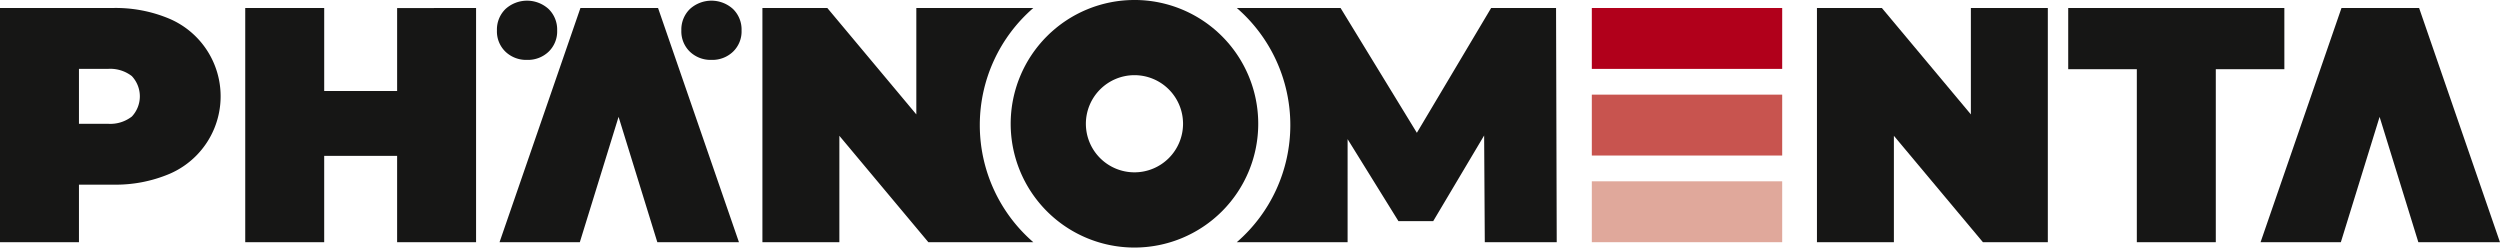
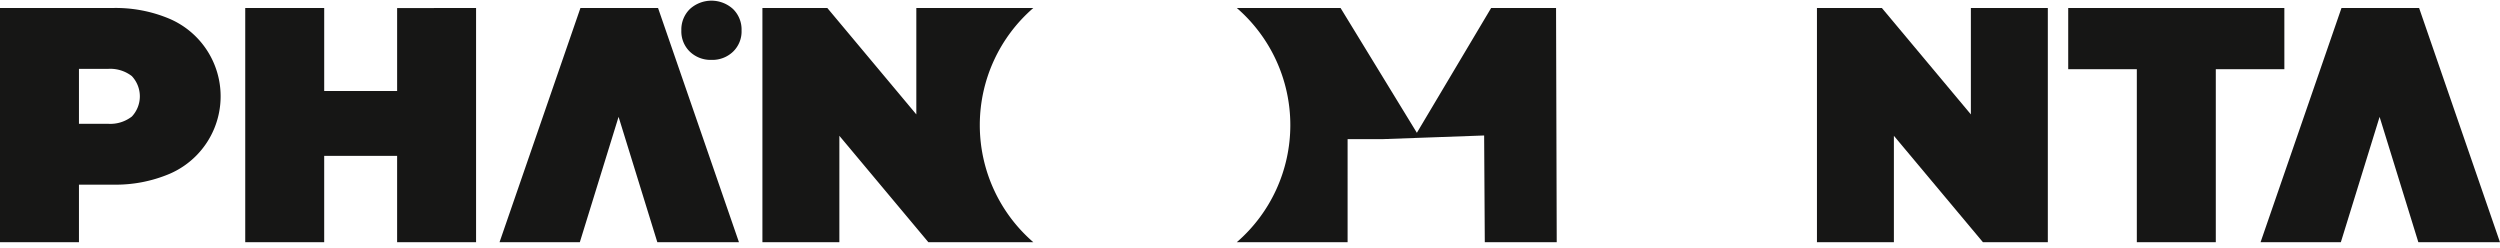
<svg xmlns="http://www.w3.org/2000/svg" width="300" height="29.705" viewBox="0 0 300 29.705">
  <g id="Phaenomenta_Logo" transform="translate(-38.284 -61.649)">
    <path id="Pfad_1" data-name="Pfad 1" d="M104.632,62.557l-9.707,28.1h9.635l4.649-15.04,4.649,15.04h9.795l-9.707-28.1Z" transform="translate(3.304 0.053)" fill="#161615" />
-     <path id="Pfad_2" data-name="Pfad 2" d="M98.242,68.831a3.584,3.584,0,0,0,2.59-.983,3.378,3.378,0,0,0,1.024-2.548,3.443,3.443,0,0,0-1.024-2.571,3.844,3.844,0,0,0-5.179,0A3.442,3.442,0,0,0,94.629,65.3a3.377,3.377,0,0,0,1.023,2.548,3.586,3.586,0,0,0,2.59.983" transform="translate(3.287 0.004)" fill="#161615" />
    <path id="Pfad_3" data-name="Pfad 3" d="M119.152,68.831a3.582,3.582,0,0,0,2.589-.983,3.374,3.374,0,0,0,1.024-2.548,3.439,3.439,0,0,0-1.024-2.571,3.843,3.843,0,0,0-5.178,0,3.443,3.443,0,0,0-1.024,2.571,3.378,3.378,0,0,0,1.024,2.548,3.588,3.588,0,0,0,2.59.983" transform="translate(4.507 0.004)" fill="#161615" />
    <path id="Pfad_4" data-name="Pfad 4" d="M313.625,62.556H304.31L294.6,90.66h9.634l4.65-15.039,4.649,15.039h9.795Z" transform="translate(14.952 0.053)" fill="#161615" />
-     <rect id="Rechteck_8" data-name="Rechteck 8" width="22.845" height="7.307" transform="translate(229.302 62.609)" fill="#b1001b" />
-     <rect id="Rechteck_9" data-name="Rechteck 9" width="22.845" height="7.307" transform="translate(229.302 83.406)" fill="#e0a89b" />
-     <rect id="Rechteck_10" data-name="Rechteck 10" width="22.845" height="7.307" transform="translate(229.302 73.006)" fill="#c8544f" />
    <path id="Pfad_5" data-name="Pfad 5" d="M54.1,75.585a4.221,4.221,0,0,1-2.892.864H47.759V69.864h3.451a4.221,4.221,0,0,1,2.892.863,3.546,3.546,0,0,1,0,4.859m4.5-11.746a16.589,16.589,0,0,0-6.784-1.284H38.284V90.66h9.475V83.753h4.056A16.607,16.607,0,0,0,58.6,82.47a10.124,10.124,0,0,0,0-18.631" transform="translate(0 0.053)" fill="#161615" />
    <path id="Pfad_6" data-name="Pfad 6" d="M84.317,72.514H75.566V62.556H66.09v28.1h9.475V80.3h8.751V90.66h9.475v-28.1H84.317Z" transform="translate(1.622 0.053)" fill="#161615" />
    <path id="Pfad_7" data-name="Pfad 7" d="M262.771,75.324,252.091,62.556H244.3v28.1h9.233V77.892L264.218,90.66h7.787v-28.1h-9.234Z" transform="translate(12.018 0.053)" fill="#161615" />
    <path id="Pfad_8" data-name="Pfad 8" d="M298.726,62.556H272.79V69.9h8.233V90.66H290.5V69.9h8.228Z" transform="translate(13.68 0.053)" fill="#161615" />
-     <path id="Pfad_9" data-name="Pfad 9" d="M216.829,62.556H209.04l-8.913,14.976-9.155-14.976h-12.45a18.584,18.584,0,0,1,0,28.1h13.293V78.293l6.1,9.838h4.174L208.2,77.853l.078,12.807h8.632Z" transform="translate(8.181 0.053)" fill="#161615" />
+     <path id="Pfad_9" data-name="Pfad 9" d="M216.829,62.556H209.04l-8.913,14.976-9.155-14.976h-12.45a18.584,18.584,0,0,1,0,28.1h13.293V78.293h4.174L208.2,77.853l.078,12.807h8.632Z" transform="translate(8.181 0.053)" fill="#161615" />
    <path id="Pfad_10" data-name="Pfad 10" d="M150.817,76.609a18.575,18.575,0,0,1,6.422-14.053H143.2V75.324L132.52,62.556h-7.789v28.1h9.234V77.892l10.68,12.768h12.594a18.571,18.571,0,0,1-6.422-14.052" transform="translate(5.043 0.053)" fill="#161615" />
-     <path id="Pfad_11" data-name="Pfad 11" d="M167.735,61.649A14.853,14.853,0,1,0,182.587,76.5a14.852,14.852,0,0,0-14.853-14.853m0,9.022a5.83,5.83,0,1,1-5.83,5.83,5.837,5.837,0,0,1,5.83-5.83" transform="translate(6.685 0)" fill="#161615" />
  </g>
</svg>